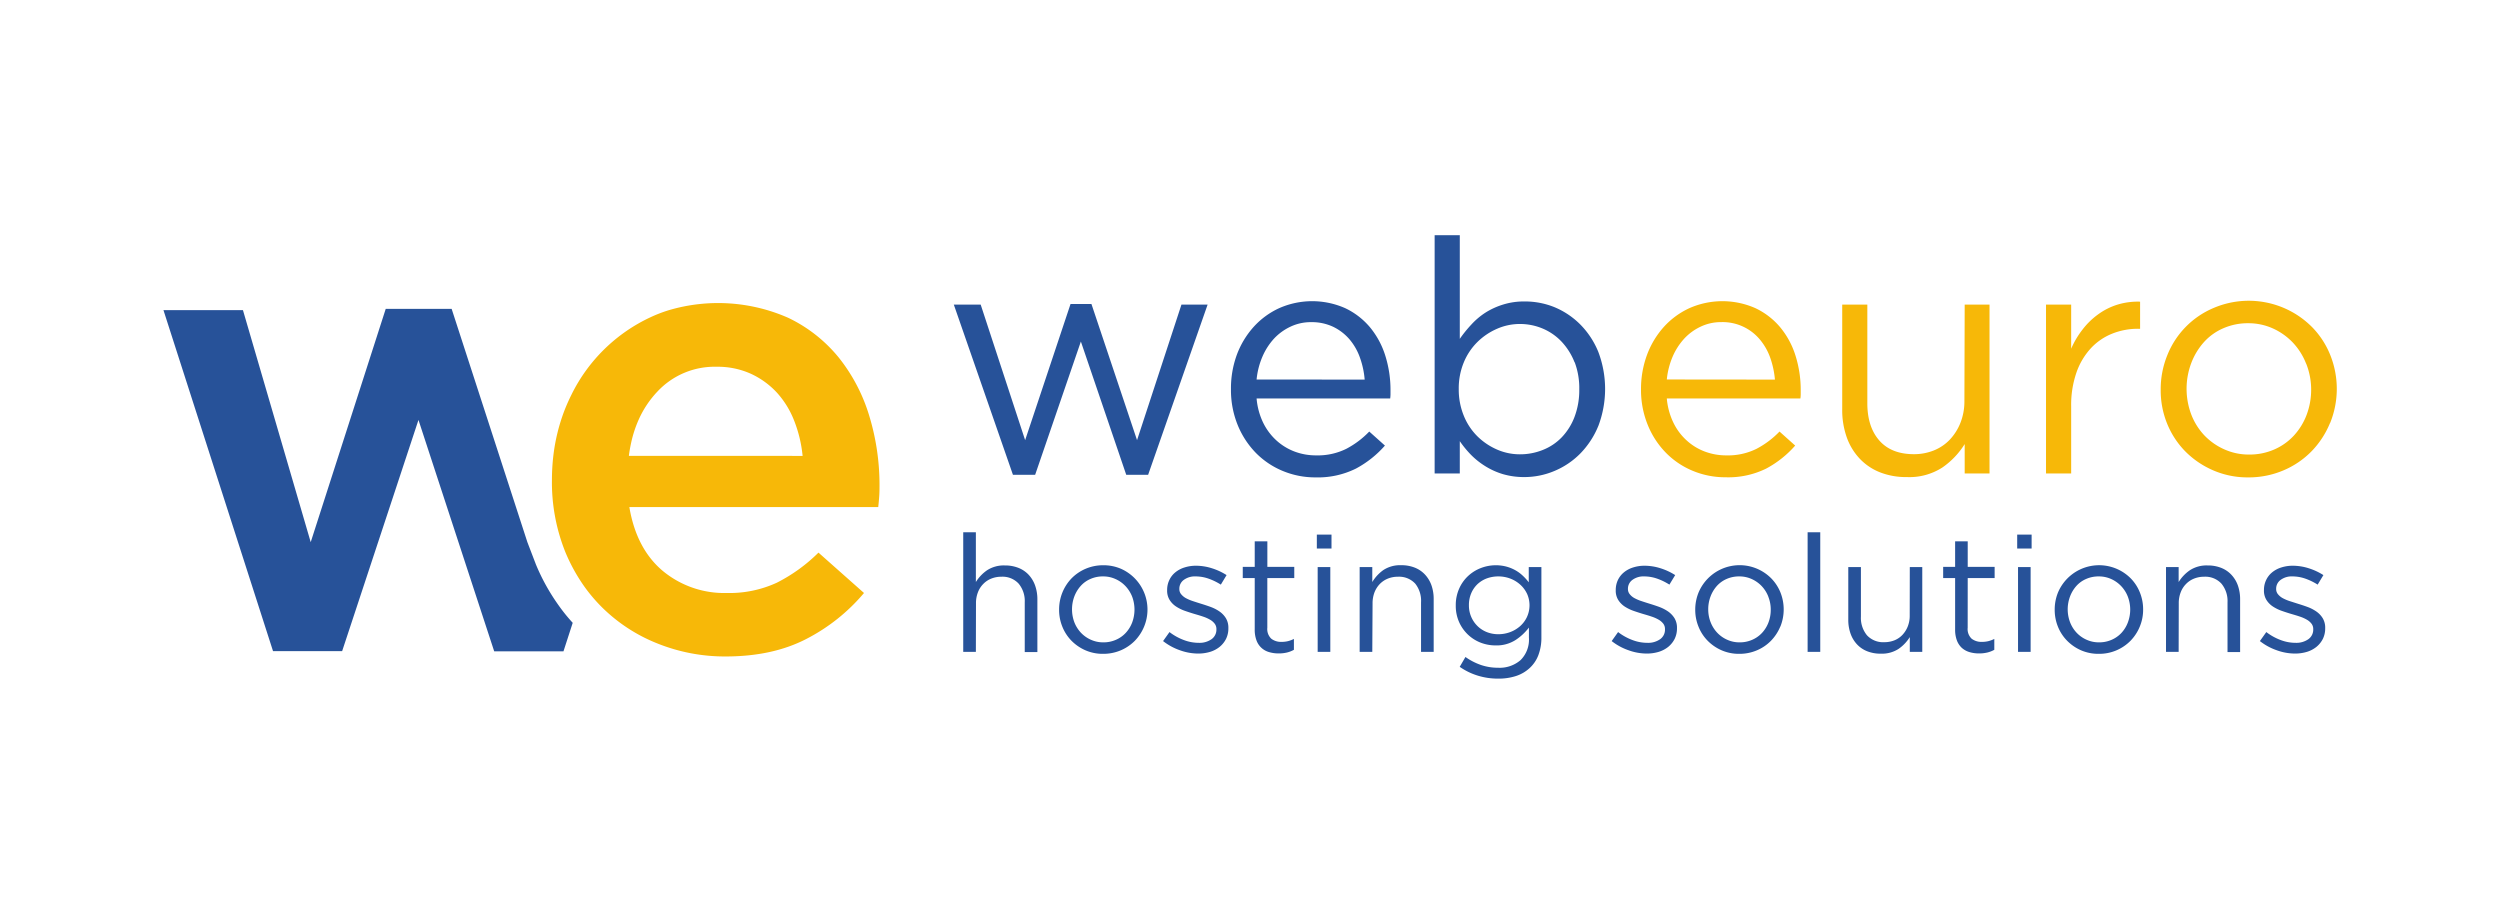
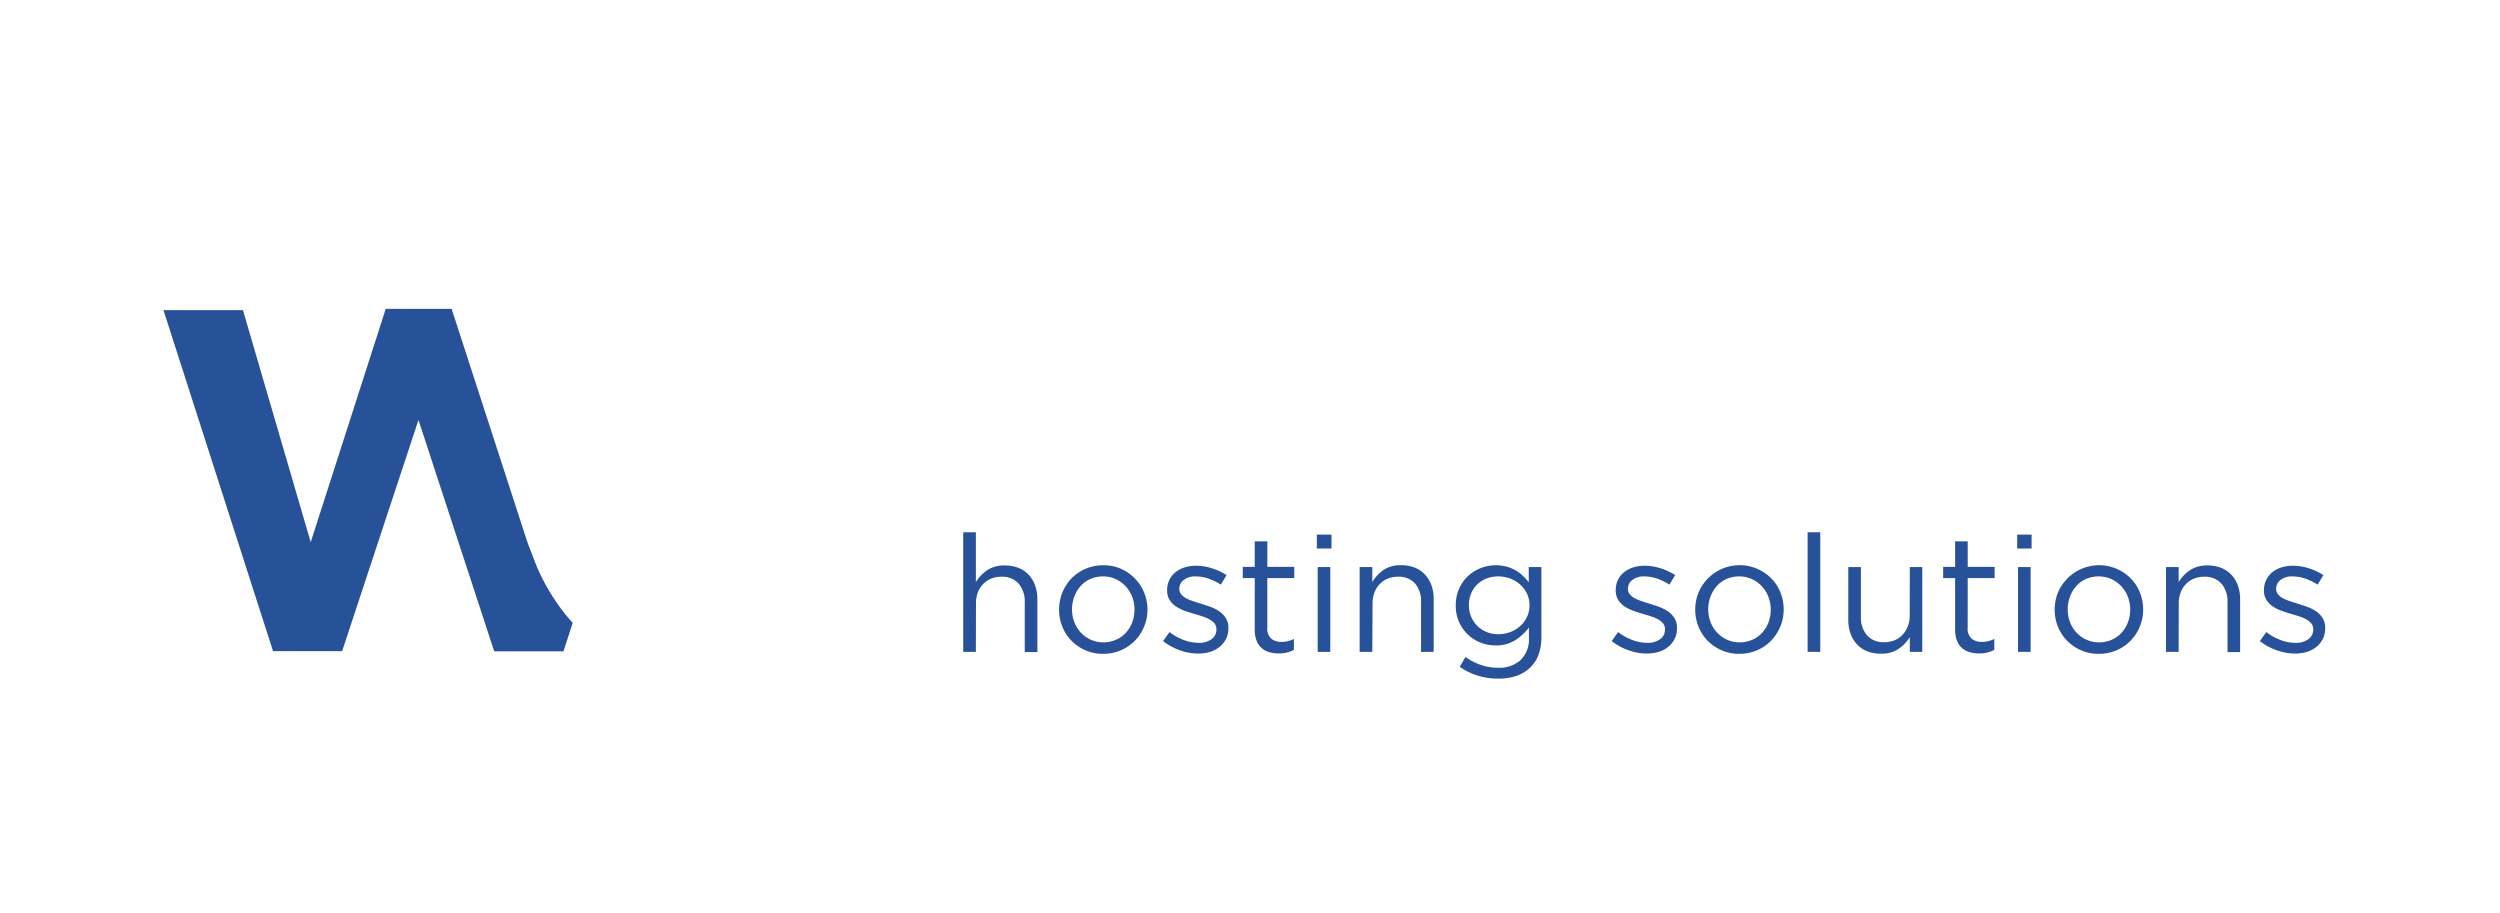
<svg xmlns="http://www.w3.org/2000/svg" id="Livello_1" data-name="Livello 1" viewBox="0 0 627.11 229.14">
  <defs>
    <style>.cls-1{fill:#275299}.cls-2{fill:#f7b808}</style>
  </defs>
-   <path class="cls-1" d="M285.22 110.41l11.14-34h6.56L288 119.1h-5.49l-11.38-33.43-11.47 33.43h-5.57l-14.83-42.69H246l11.15 34 11.39-34.16h5.24zM316.84 106a14.86 14.86 0 003.36 4.5 14.29 14.29 0 004.59 2.79 15.14 15.14 0 005.33.94 16.19 16.19 0 007.58-1.64 22.48 22.48 0 005.77-4.34l3.93 3.52a25.85 25.85 0 01-7.29 5.78 21.48 21.48 0 01-10.11 2.2 21.09 21.09 0 01-8.19-1.6 20.34 20.34 0 01-6.74-4.5 21.76 21.76 0 01-4.59-7 23.33 23.33 0 01-1.7-9 24.46 24.46 0 011.47-8.65 21.77 21.77 0 014.22-7 19.71 19.71 0 016.43-4.71 20.45 20.45 0 0116.51 0 18.44 18.44 0 016.23 4.79 21 21 0 013.85 7.13A28.71 28.71 0 01348.8 98v.9a8.17 8.17 0 01-.08 1.06h-33.51a17.39 17.39 0 001.63 6.04zm25.48-10.78a21.41 21.41 0 00-1.18-5.49 14.6 14.6 0 00-2.6-4.58 12.68 12.68 0 00-4.07-3.15 12.52 12.52 0 00-5.58-1.19 11.88 11.88 0 00-5.13 1.11 13.5 13.5 0 00-4.16 3 16.1 16.1 0 00-2.93 4.55 19.15 19.15 0 00-1.46 5.73zM400.91 106.89a21.42 21.42 0 01-4.55 6.92 19.81 19.81 0 01-6.47 4.34 19.41 19.41 0 01-7.5 1.52 18.82 18.82 0 01-5.41-.74 18.35 18.35 0 01-4.42-2 19.45 19.45 0 01-3.56-2.83 25.87 25.87 0 01-2.82-3.44v8.11h-6.31V59h6.31v26a31.83 31.83 0 012.91-3.6 18.17 18.17 0 013.56-3 18.37 18.37 0 014.38-2 17.41 17.41 0 015.37-.78 19.65 19.65 0 017.4 1.38 19.92 19.92 0 016.52 4.31 21 21 0 014.59 6.92 26.22 26.22 0 010 18.68zm-5.94-16a16.1 16.1 0 00-3.24-5.17 14 14 0 00-4.75-3.3 14.67 14.67 0 00-5.74-1.15 14.23 14.23 0 00-5.69 1.19 16.24 16.24 0 00-4.92 3.3 15.43 15.43 0 00-3.44 5.13 17 17 0 00-1.27 6.69 17.27 17.27 0 001.27 6.72 15.34 15.34 0 003.44 5.18 16.24 16.24 0 004.92 3.3 14.22 14.22 0 005.69 1.18 15.28 15.28 0 005.78-1.1 13.42 13.42 0 004.75-3.18 15.23 15.23 0 003.2-5.13 18.93 18.93 0 001.18-6.89 18.43 18.43 0 00-1.15-6.8z" />
-   <path class="cls-2" d="M419.75 106a14.54 14.54 0 003.36 4.5 14.08 14.08 0 004.59 2.79 15.09 15.09 0 005.32.94 16.16 16.16 0 007.58-1.64 22.53 22.53 0 005.78-4.34l3.93 3.52a25.85 25.85 0 01-7.29 5.78 21.51 21.51 0 01-10.16 2.17 21.1 21.1 0 01-8.2-1.6 20.3 20.3 0 01-6.73-4.5 21.43 21.43 0 01-4.59-7 23.14 23.14 0 01-1.7-9 24.46 24.46 0 011.51-8.62 21.77 21.77 0 014.22-7 19.82 19.82 0 016.43-4.71 20.45 20.45 0 0116.51 0 18.34 18.34 0 016.23 4.79 20.86 20.86 0 013.85 7.13A28.71 28.71 0 01451.7 98v.9a8.17 8.17 0 01-.08 1.06h-33.51a17.39 17.39 0 001.64 6.04zm25.48-10.78a22.28 22.28 0 00-1.18-5.49 14.82 14.82 0 00-2.61-4.58 12.17 12.17 0 00-9.65-4.35 11.88 11.88 0 00-5.13 1.11 13.34 13.34 0 00-4.15 3 16.12 16.12 0 00-2.94 4.55 19.45 19.45 0 00-1.46 5.73zM492.83 76.41h6.23v42.36h-6.23v-7.38a19.91 19.91 0 01-5.57 5.86 15.23 15.23 0 01-8.93 2.42 17.83 17.83 0 01-6.84-1.23 14.12 14.12 0 01-5.08-3.48 15.23 15.23 0 01-3.2-5.37 20.35 20.35 0 01-1.1-6.88v-26.3h6.3v24.74q0 5.91 3 9.34t8.68 3.44a13.33 13.33 0 005-.94 11.36 11.36 0 004-2.7 13.21 13.21 0 002.67-4.22 14.55 14.55 0 001-5.41zM519.54 118.77h-6.31V76.41h6.31v11.06a22.09 22.09 0 012.87-4.83 18.66 18.66 0 013.93-3.81 16.59 16.59 0 014.83-2.42 17.59 17.59 0 015.66-.74v6.8h-.5a17.36 17.36 0 00-6.51 1.23 14.77 14.77 0 00-5.37 3.69 17.4 17.4 0 00-3.6 6.1 24.86 24.86 0 00-1.31 8.4zM584.47 106.11a22.26 22.26 0 01-4.63 7.09 21.63 21.63 0 01-7.05 4.79 22.22 22.22 0 01-8.84 1.76 21.64 21.64 0 01-8.77-1.76 22.21 22.21 0 01-7-4.75 21.34 21.34 0 01-4.58-7 22.14 22.14 0 01-1.6-8.53 22.49 22.49 0 011.64-8.56 21.42 21.42 0 0111.59-11.88A22.4 22.4 0 01579.92 82a21.31 21.31 0 014.59 7 22.8 22.8 0 010 17.08zm-6-14.9a16.22 16.22 0 00-3.32-5.27 16 16 0 00-5-3.55 14.85 14.85 0 00-6.15-1.31 15.33 15.33 0 00-6.31 1.27 13.94 13.94 0 00-4.88 3.51 16.71 16.71 0 00-3.15 5.23 18.28 18.28 0 000 12.87 16 16 0 003.28 5.24 15.68 15.68 0 005 3.51 14.86 14.86 0 006.23 1.31 15.37 15.37 0 006.31-1.27 14.64 14.64 0 004.91-3.47 16 16 0 003.2-5.19 17.85 17.85 0 001.15-6.42 17.57 17.57 0 00-1.25-6.46z" />
  <path class="cls-1" d="M244.79 163.52h-3.17v-30h3.17V146a10 10 0 012.79-2.94 7.66 7.66 0 014.49-1.22 9 9 0 013.43.62 7 7 0 012.56 1.75 7.79 7.79 0 011.6 2.69 10.33 10.33 0 01.56 3.46v13.21h-3.17v-12.48a6.83 6.83 0 00-1.53-4.69 5.49 5.49 0 00-4.36-1.73 6.63 6.63 0 00-2.53.48 5.73 5.73 0 00-2 1.35 6 6 0 00-1.34 2.12 7.47 7.47 0 00-.47 2.72zM287 157.16a11.3 11.3 0 01-2.32 3.56 11 11 0 01-3.54 2.41 11.18 11.18 0 01-4.45.88 10.81 10.81 0 01-4.4-.88 11.27 11.27 0 01-3.5-2.39 10.79 10.79 0 01-2.3-3.52 11.17 11.17 0 01-.82-4.28 11.34 11.34 0 01.82-4.3 11.18 11.18 0 012.3-3.56 11 11 0 013.52-2.4 11.11 11.11 0 014.47-.89 11 11 0 014.42.89 11.19 11.19 0 015.8 14.48zm-3-7.48a8.34 8.34 0 00-1.67-2.65 7.86 7.86 0 00-2.51-1.78 7.41 7.41 0 00-3.13-.66 7.6 7.6 0 00-3.16.64 6.93 6.93 0 00-2.45 1.76 8.41 8.41 0 00-1.59 2.63 9.28 9.28 0 000 6.46 8.15 8.15 0 001.65 2.63 7.76 7.76 0 002.49 1.76 7.41 7.41 0 003.13.66 7.63 7.63 0 003.16-.64 7.27 7.27 0 002.47-1.74 8.07 8.07 0 001.61-2.61 9.28 9.28 0 000-6.46zM307.55 160.25a6.2 6.2 0 01-1.6 2 7.08 7.08 0 01-2.39 1.26 10.17 10.17 0 01-3 .43 13.47 13.47 0 01-4.65-.85 14.55 14.55 0 01-4.16-2.28l1.61-2.26a13.71 13.71 0 003.6 2 10.6 10.6 0 003.76.7 5.24 5.24 0 003.17-.9 2.91 2.91 0 001.24-2.47v-.08a2.19 2.19 0 00-.44-1.36 3.91 3.91 0 00-1.17-1 9.06 9.06 0 00-1.71-.76c-.64-.22-1.31-.42-2-.62s-1.66-.51-2.49-.8a10.08 10.08 0 01-2.26-1.09 5.41 5.41 0 01-1.65-1.65 4.39 4.39 0 01-.64-2.46V148a5.67 5.67 0 01.54-2.48 5.46 5.46 0 011.5-1.94 6.76 6.76 0 012.3-1.23 9.33 9.33 0 012.9-.44 13.3 13.3 0 014 .64 15.27 15.27 0 013.67 1.71l-1.44 2.39a15.13 15.13 0 00-3.11-1.51 9.82 9.82 0 00-3.19-.55 4.68 4.68 0 00-3 .88 2.72 2.72 0 00-1.11 2.2v.09a2 2 0 00.45 1.29 4 4 0 001.21 1 10.58 10.58 0 001.75.74c.66.22 1.34.44 2.06.66s1.64.52 2.45.82a9.76 9.76 0 012.2 1.15 5.64 5.64 0 011.58 1.69 4.61 4.61 0 01.6 2.43v.08a5.87 5.87 0 01-.58 2.63zM317.9 157.47a3.32 3.32 0 001 2.75 4 4 0 002.59.79 6.85 6.85 0 001.54-.17 7 7 0 001.54-.57V163a7.07 7.07 0 01-1.74.68 8.83 8.83 0 01-2.08.23 8.37 8.37 0 01-2.39-.33 4.71 4.71 0 01-3.17-2.92 7.6 7.6 0 01-.45-2.76V145h-3v-2.8h3v-6.41h3.17v6.41h6.75v2.8h-6.76zM330.32 137.6v-3.5H334v3.5zm.21 25.92v-21.28h3.17v21.28zM344.23 163.52h-3.17v-21.28h3.17V146a10 10 0 012.77-3 7.63 7.63 0 014.48-1.22 9 9 0 013.44.62 7 7 0 012.55 1.75 7.81 7.81 0 011.61 2.69 10.33 10.33 0 01.55 3.46v13.21h-3.17v-12.42a6.87 6.87 0 00-1.46-4.69 5.52 5.52 0 00-4.36-1.73 6.59 6.59 0 00-2.53.48 5.87 5.87 0 00-2 1.35 6.33 6.33 0 00-1.34 2.12 7.69 7.69 0 00-.47 2.72zM385.89 164.34a8.47 8.47 0 01-2.18 3.23 9.22 9.22 0 01-3.42 2 14.12 14.12 0 01-4.46.66 17.19 17.19 0 01-5.1-.74 16.25 16.25 0 01-4.57-2.22l1.44-2.47a15.4 15.4 0 003.87 2 13.22 13.22 0 004.32.7 8 8 0 005.64-1.92 7.25 7.25 0 002.09-5.65v-2.51a13.38 13.38 0 01-3.41 3.16 8.81 8.81 0 01-4.94 1.32 10.43 10.43 0 01-3.72-.68 9.74 9.74 0 01-3.19-2 9.86 9.86 0 01-2.24-3.15 10 10 0 01-.85-4.2 10.15 10.15 0 01.85-4.21 9.62 9.62 0 012.24-3.17 9.87 9.87 0 013.21-2 10.44 10.44 0 016.44-.35 10 10 0 012.26.93 9.45 9.45 0 011.83 1.36 13.37 13.37 0 011.48 1.64v-3.83h3.17v17.57a12.28 12.28 0 01-.76 4.53zM383 148.85a7.16 7.16 0 00-1.75-2.28 8 8 0 00-2.49-1.47 8.46 8.46 0 00-2.92-.51 8.38 8.38 0 00-2.86.49 7 7 0 00-2.35 1.44 6.85 6.85 0 00-1.58 2.29 7.51 7.51 0 00-.58 3 7.19 7.19 0 002.21 5.29 7 7 0 002.34 1.48 7.83 7.83 0 002.82.51 8.46 8.46 0 002.92-.51 8 8 0 002.49-1.46 7.09 7.09 0 001.75-2.29 7.06 7.06 0 000-6zM420.08 160.25a6.2 6.2 0 01-1.6 2 7.18 7.18 0 01-2.39 1.26 10.17 10.17 0 01-3 .43 13.47 13.47 0 01-4.65-.85 14.41 14.41 0 01-4.16-2.28l1.61-2.26a13.71 13.71 0 003.6 2 10.56 10.56 0 003.76.7 5.24 5.24 0 003.17-.9 2.9 2.9 0 001.23-2.47v-.08a2.19 2.19 0 00-.43-1.36 4 4 0 00-1.17-1 9.06 9.06 0 00-1.71-.76c-.64-.22-1.31-.42-2-.62s-1.66-.51-2.49-.8a10.37 10.37 0 01-2.27-1.09 5.49 5.49 0 01-1.64-1.65 4.39 4.39 0 01-.64-2.46V148a5.81 5.81 0 01.53-2.48 5.6 5.6 0 011.51-1.94 6.76 6.76 0 012.3-1.23 9.33 9.33 0 012.9-.44 13.3 13.3 0 014 .64 15.27 15.27 0 013.67 1.71l-1.45 2.39a14.81 14.81 0 00-3.1-1.51 9.87 9.87 0 00-3.19-.55 4.68 4.68 0 00-3 .88 2.72 2.72 0 00-1.11 2.2v.09a2 2 0 00.45 1.29 3.86 3.86 0 001.21 1 10.58 10.58 0 001.75.74c.66.22 1.34.44 2.06.66s1.64.52 2.45.82a10 10 0 012.2 1.15 5.77 5.77 0 011.58 1.69 4.61 4.61 0 01.6 2.43v.08a5.87 5.87 0 01-.58 2.63zM446.58 157.16a11.32 11.32 0 01-2.33 3.56 10.79 10.79 0 01-3.54 2.41 11.1 11.1 0 01-4.44.88 10.81 10.81 0 01-4.4-.88 11.15 11.15 0 01-3.5-2.39 10.63 10.63 0 01-2.3-3.52 11.18 11.18 0 01-.83-4.28 11.35 11.35 0 01.83-4.3 11.17 11.17 0 0118.22-3.58 10.87 10.87 0 012.31 3.52 11.5 11.5 0 010 8.58zm-3-7.48a8.14 8.14 0 00-1.66-2.65 8 8 0 00-2.51-1.78 7.44 7.44 0 00-3.13-.66 7.68 7.68 0 00-3.17.64 7.11 7.11 0 00-2.45 1.76 8.38 8.38 0 00-1.58 2.63 9 9 0 00-.58 3.22 8.72 8.72 0 00.6 3.24 8.15 8.15 0 001.65 2.63 7.76 7.76 0 002.49 1.76 7.4 7.4 0 003.12.66 7.68 7.68 0 003.17-.64 7.37 7.37 0 002.47-1.74 8.07 8.07 0 001.61-2.61 8.94 8.94 0 00.57-3.22 8.72 8.72 0 00-.61-3.24zM453.43 163.52v-30h3.17v30zM479.06 142.24h3.13v21.28h-3.13v-3.71a10 10 0 01-2.8 2.95 7.7 7.7 0 01-4.48 1.21 9 9 0 01-3.44-.62 7 7 0 01-2.55-1.75 7.64 7.64 0 01-1.6-2.69 10.29 10.29 0 01-.56-3.46v-13.21h3.17v12.43a6.85 6.85 0 001.52 4.69 5.52 5.52 0 004.36 1.73 6.78 6.78 0 002.53-.47 5.67 5.67 0 002-1.36 6.66 6.66 0 001.34-2.12 7.23 7.23 0 00.49-2.72zM493.58 157.47a3.32 3.32 0 001 2.75 4 4 0 002.59.79 7 7 0 001.55-.17 7.15 7.15 0 001.54-.57V163a7.14 7.14 0 01-1.75.68 8.83 8.83 0 01-2.08.23 8.3 8.3 0 01-2.38-.33 5 5 0 01-1.92-1.05 4.85 4.85 0 01-1.25-1.87 7.6 7.6 0 01-.45-2.76V145h-3v-2.8h3v-6.41h3.16v6.41h6.75v2.8h-6.75zM506 137.6v-3.5h3.62v3.5zm.21 25.92v-21.28h3.16v21.28zM536.76 157.16a11.13 11.13 0 01-2.32 3.56 11 11 0 01-8 3.29 10.89 10.89 0 01-4.41-.88 11.23 11.23 0 01-3.49-2.39 10.66 10.66 0 01-2.31-3.52 11.17 11.17 0 01-.82-4.28 11.34 11.34 0 01.82-4.3 11.19 11.19 0 0118.23-3.58 10.68 10.68 0 012.3 3.52 11.21 11.21 0 01.83 4.28 11 11 0 01-.83 4.3zm-3-7.48a8.17 8.17 0 00-1.67-2.65 7.93 7.93 0 00-2.5-1.78 7.48 7.48 0 00-3.13-.66 7.68 7.68 0 00-3.17.64 7 7 0 00-2.45 1.76 8.38 8.38 0 00-1.58 2.63 9.14 9.14 0 000 6.46 8.13 8.13 0 001.64 2.63 7.76 7.76 0 002.49 1.76 7.44 7.44 0 003.13.66 7.68 7.68 0 003.17-.64 7.37 7.37 0 002.47-1.74 8 8 0 001.6-2.61 9.14 9.14 0 000-6.46zM546.5 163.52h-3.17v-21.28h3.17V146a10 10 0 012.79-2.94 7.66 7.66 0 014.49-1.22 9 9 0 013.43.62 7 7 0 012.55 1.75 7.66 7.66 0 011.61 2.69 10.33 10.33 0 01.55 3.46v13.21h-3.16v-12.48a6.83 6.83 0 00-1.53-4.69 5.49 5.49 0 00-4.36-1.73 6.63 6.63 0 00-2.53.48 5.73 5.73 0 00-2 1.35 6 6 0 00-1.34 2.12 7.47 7.47 0 00-.47 2.72zM582.68 160.25a6.2 6.2 0 01-1.6 2 7.08 7.08 0 01-2.39 1.26 10.17 10.17 0 01-3 .43 13.47 13.47 0 01-4.65-.85 14.55 14.55 0 01-4.16-2.28l1.61-2.26a13.71 13.71 0 003.6 2 10.6 10.6 0 003.76.7 5.24 5.24 0 003.17-.9 2.91 2.91 0 001.24-2.47v-.08a2.19 2.19 0 00-.44-1.36 3.91 3.91 0 00-1.17-1 9.06 9.06 0 00-1.71-.76c-.64-.22-1.31-.42-2-.62s-1.66-.51-2.49-.8a10.08 10.08 0 01-2.26-1.09 5.41 5.41 0 01-1.65-1.65 4.39 4.39 0 01-.64-2.46V148a5.67 5.67 0 01.54-2.48 5.46 5.46 0 011.5-1.94 6.76 6.76 0 012.3-1.23 9.33 9.33 0 012.9-.44 13.3 13.3 0 014 .64 15.27 15.27 0 013.67 1.71l-1.44 2.39a15.13 15.13 0 00-3.11-1.51 9.82 9.82 0 00-3.19-.55 4.68 4.68 0 00-3 .88 2.72 2.72 0 00-1.11 2.2v.09a2 2 0 00.45 1.29 4 4 0 001.21 1 10.58 10.58 0 001.75.74l2.06.66c.82.25 1.64.52 2.45.82a9.76 9.76 0 012.2 1.15 5.64 5.64 0 011.58 1.69 4.61 4.61 0 01.6 2.43v.08a5.87 5.87 0 01-.58 2.63zM140.07 151.77a51.33 51.33 0 01-5.63-10.16l-2.15-5.61-19-58.53H96.76L77.94 136l-17-58.21H41l27.49 85.55h17.33l19.15-58 19 58.05h17.37l2.32-7.16a43.64 43.64 0 01-3.59-4.46z" />
-   <path class="cls-2" d="M218.06 104.35a43.49 43.49 0 00-7.64-14.63 36.73 36.73 0 00-12.7-10 43.63 43.63 0 00-29.92-1.92 34.65 34.65 0 00-4.58 1.76 41.72 41.72 0 00-19.89 19.48 47.51 47.51 0 00-1.83 4.16 47.14 47.14 0 00-2.67 10.89 52.29 52.29 0 00-.38 6.31 46.88 46.88 0 003.37 18.1 44.61 44.61 0 004.76 8.63 40.49 40.49 0 004.5 5.28 41.49 41.49 0 0013.83 9 45.36 45.36 0 0017.09 3.26q11.73 0 20.18-4.35a47 47 0 0014.55-11.57l-11.42-10.13a41.27 41.27 0 01-10.45 7.55 28.41 28.41 0 01-12.54 2.58 24.16 24.16 0 01-16.08-5.55q-6.61-5.56-8.37-16h62.43c.11-1 .19-1.89.25-2.74s.07-1.71.07-2.57a59.54 59.54 0 00-2.56-17.54zm-60.31 10c.14-1.14.34-2.23.57-3.29a29.61 29.61 0 011.91-5.84 25 25 0 014.68-7A19.62 19.62 0 01179.78 92a20.15 20.15 0 018.6 1.77 20.7 20.7 0 016.52 4.74 22.7 22.7 0 014.34 7.09 32.73 32.73 0 012.09 8.76z" />
</svg>